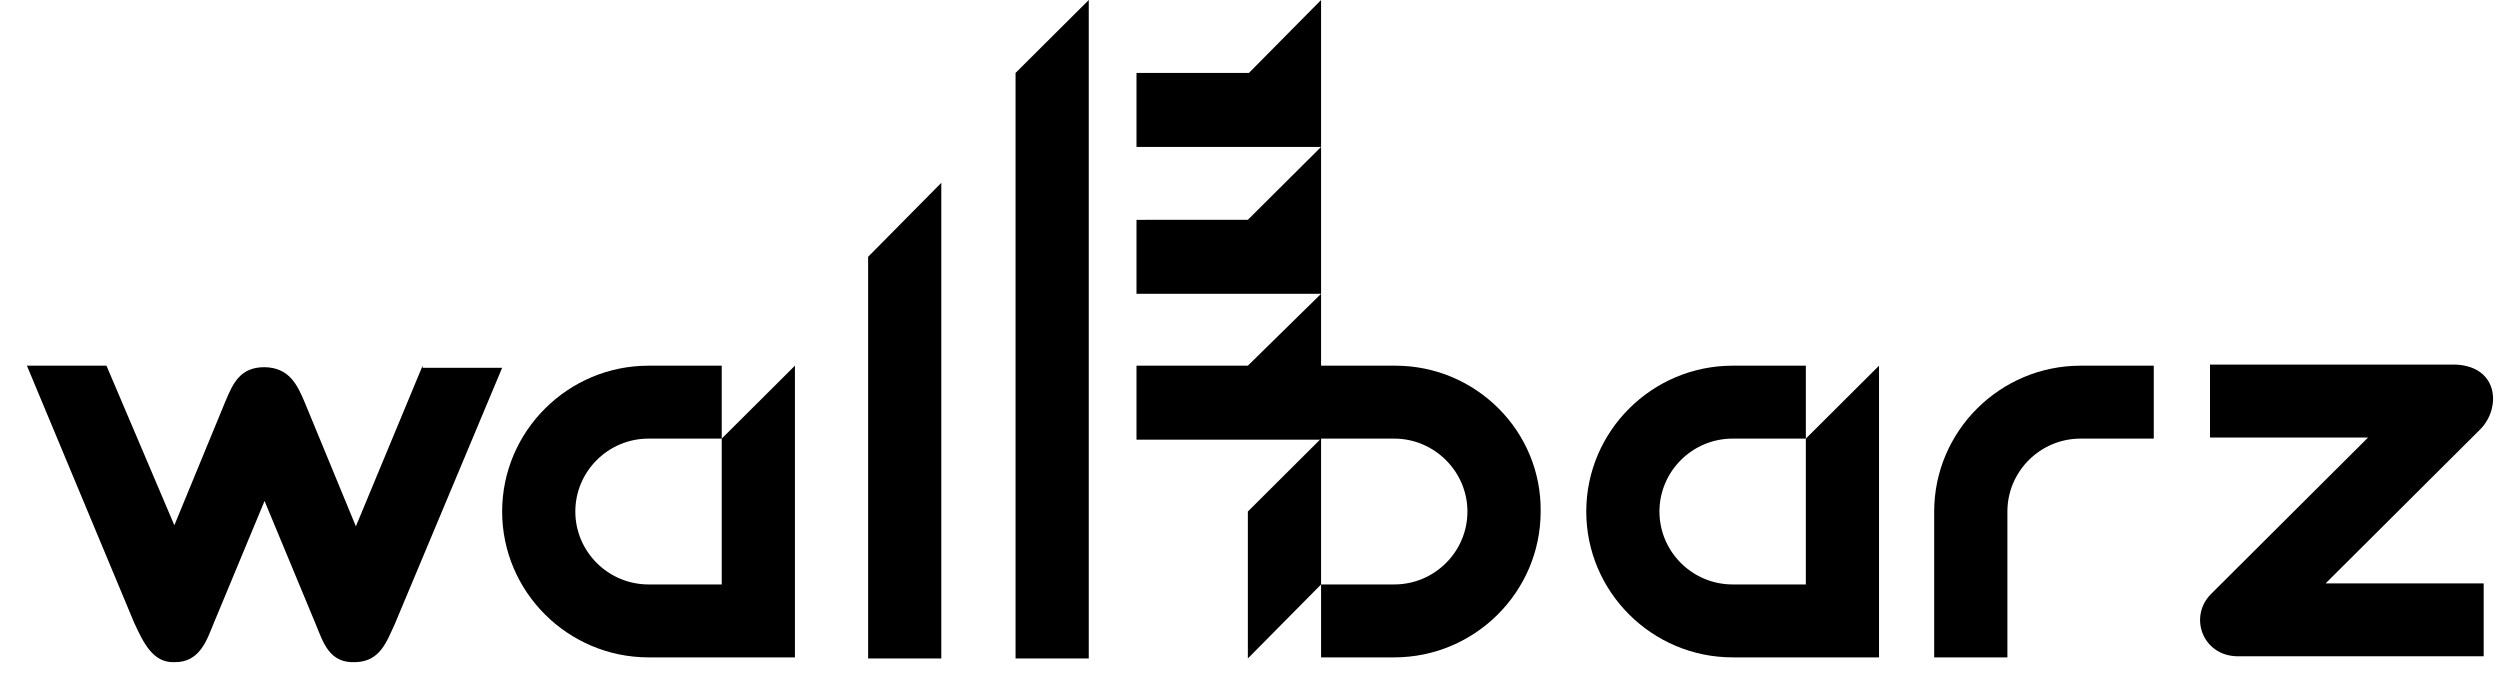
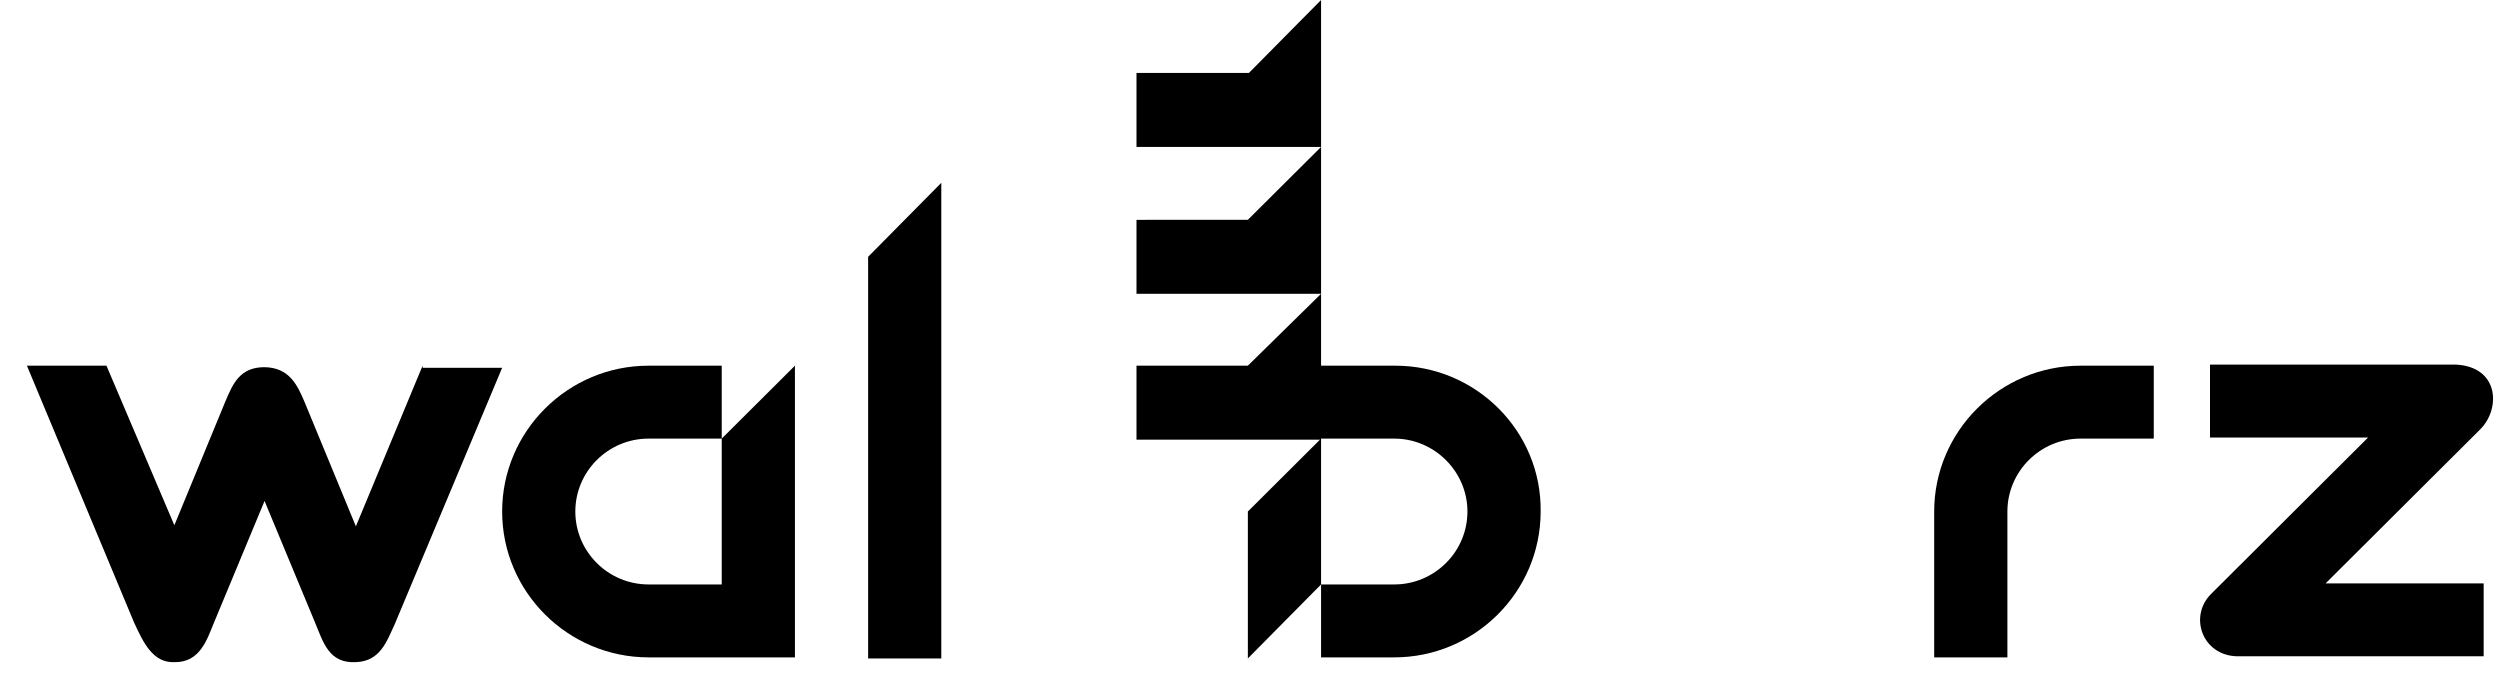
<svg xmlns="http://www.w3.org/2000/svg" width="77" height="21" viewBox="0 0 77 21" fill="none">
  <path d="M28.992 20.28H26.738V7.91L28.992 5.631V20.28Z" fill="black" />
  <path d="M5.37 16.178L6.939 12.37C7.183 11.785 7.406 11.31 8.148 11.309C8.907 11.323 9.157 11.847 9.389 12.402L10.961 16.211L13.016 11.263V11.328H15.466L12.166 19.205C11.914 19.749 11.717 20.367 10.961 20.394C10.13 20.442 9.951 19.768 9.716 19.205L8.148 15.43L6.579 19.205C6.381 19.68 6.164 20.412 5.37 20.394C4.709 20.424 4.41 19.779 4.138 19.192L4.129 19.173L0.829 11.263H3.279L5.37 16.178Z" fill="black" />
  <path d="M19.975 13.509H22.229V11.263H19.975C17.492 11.263 15.466 13.281 15.466 15.755C15.466 18.229 17.492 20.247 19.975 20.247H24.484V11.263L22.229 13.509V18.001H19.975C18.733 18.001 17.72 16.992 17.72 15.755C17.72 14.518 18.733 13.509 19.975 13.509Z" fill="black" />
-   <path d="M33.534 20.28H31.279V2.246L33.534 0V20.28Z" fill="black" />
  <path d="M35.004 4.525H40.689V0L38.467 2.246H35.004V4.525Z" fill="black" />
  <path d="M35.004 9.049H40.689V4.525L38.434 6.77L35.004 6.771V9.049Z" fill="black" />
  <path d="M42.976 11.263H40.689V9.049L38.434 11.263H35.004V13.541H40.656L38.434 15.755V20.28L40.689 18.001V13.509H42.943C44.182 13.509 45.197 14.526 45.197 15.755C45.197 16.992 44.185 18.001 42.943 18.001H40.689V20.247H42.943C45.426 20.247 47.452 18.229 47.452 15.755C47.484 13.281 45.459 11.263 42.976 11.263Z" fill="black" />
-   <path d="M53.365 13.509H55.62V11.263H53.365C50.882 11.263 48.857 13.281 48.857 15.755C48.857 18.229 50.882 20.247 53.365 20.247H57.874V11.263L55.62 13.509V18.001H53.365C52.124 18.001 51.111 16.992 51.111 15.755C51.111 14.518 52.124 13.509 53.365 13.509Z" fill="black" />
  <path d="M66.336 13.509H64.082C62.84 13.509 61.828 14.518 61.828 15.755V20.247H59.573V15.755C59.573 13.281 61.599 11.263 64.082 11.263H66.336V13.509Z" fill="black" />
  <path d="M75.648 11.23C76.965 11.3 77.029 12.573 76.399 13.216L71.629 17.968H76.497V20.214H68.917C67.829 20.2 67.407 18.985 68.101 18.294L72.936 13.476H68.068V11.23H75.648Z" fill="black" />
</svg>